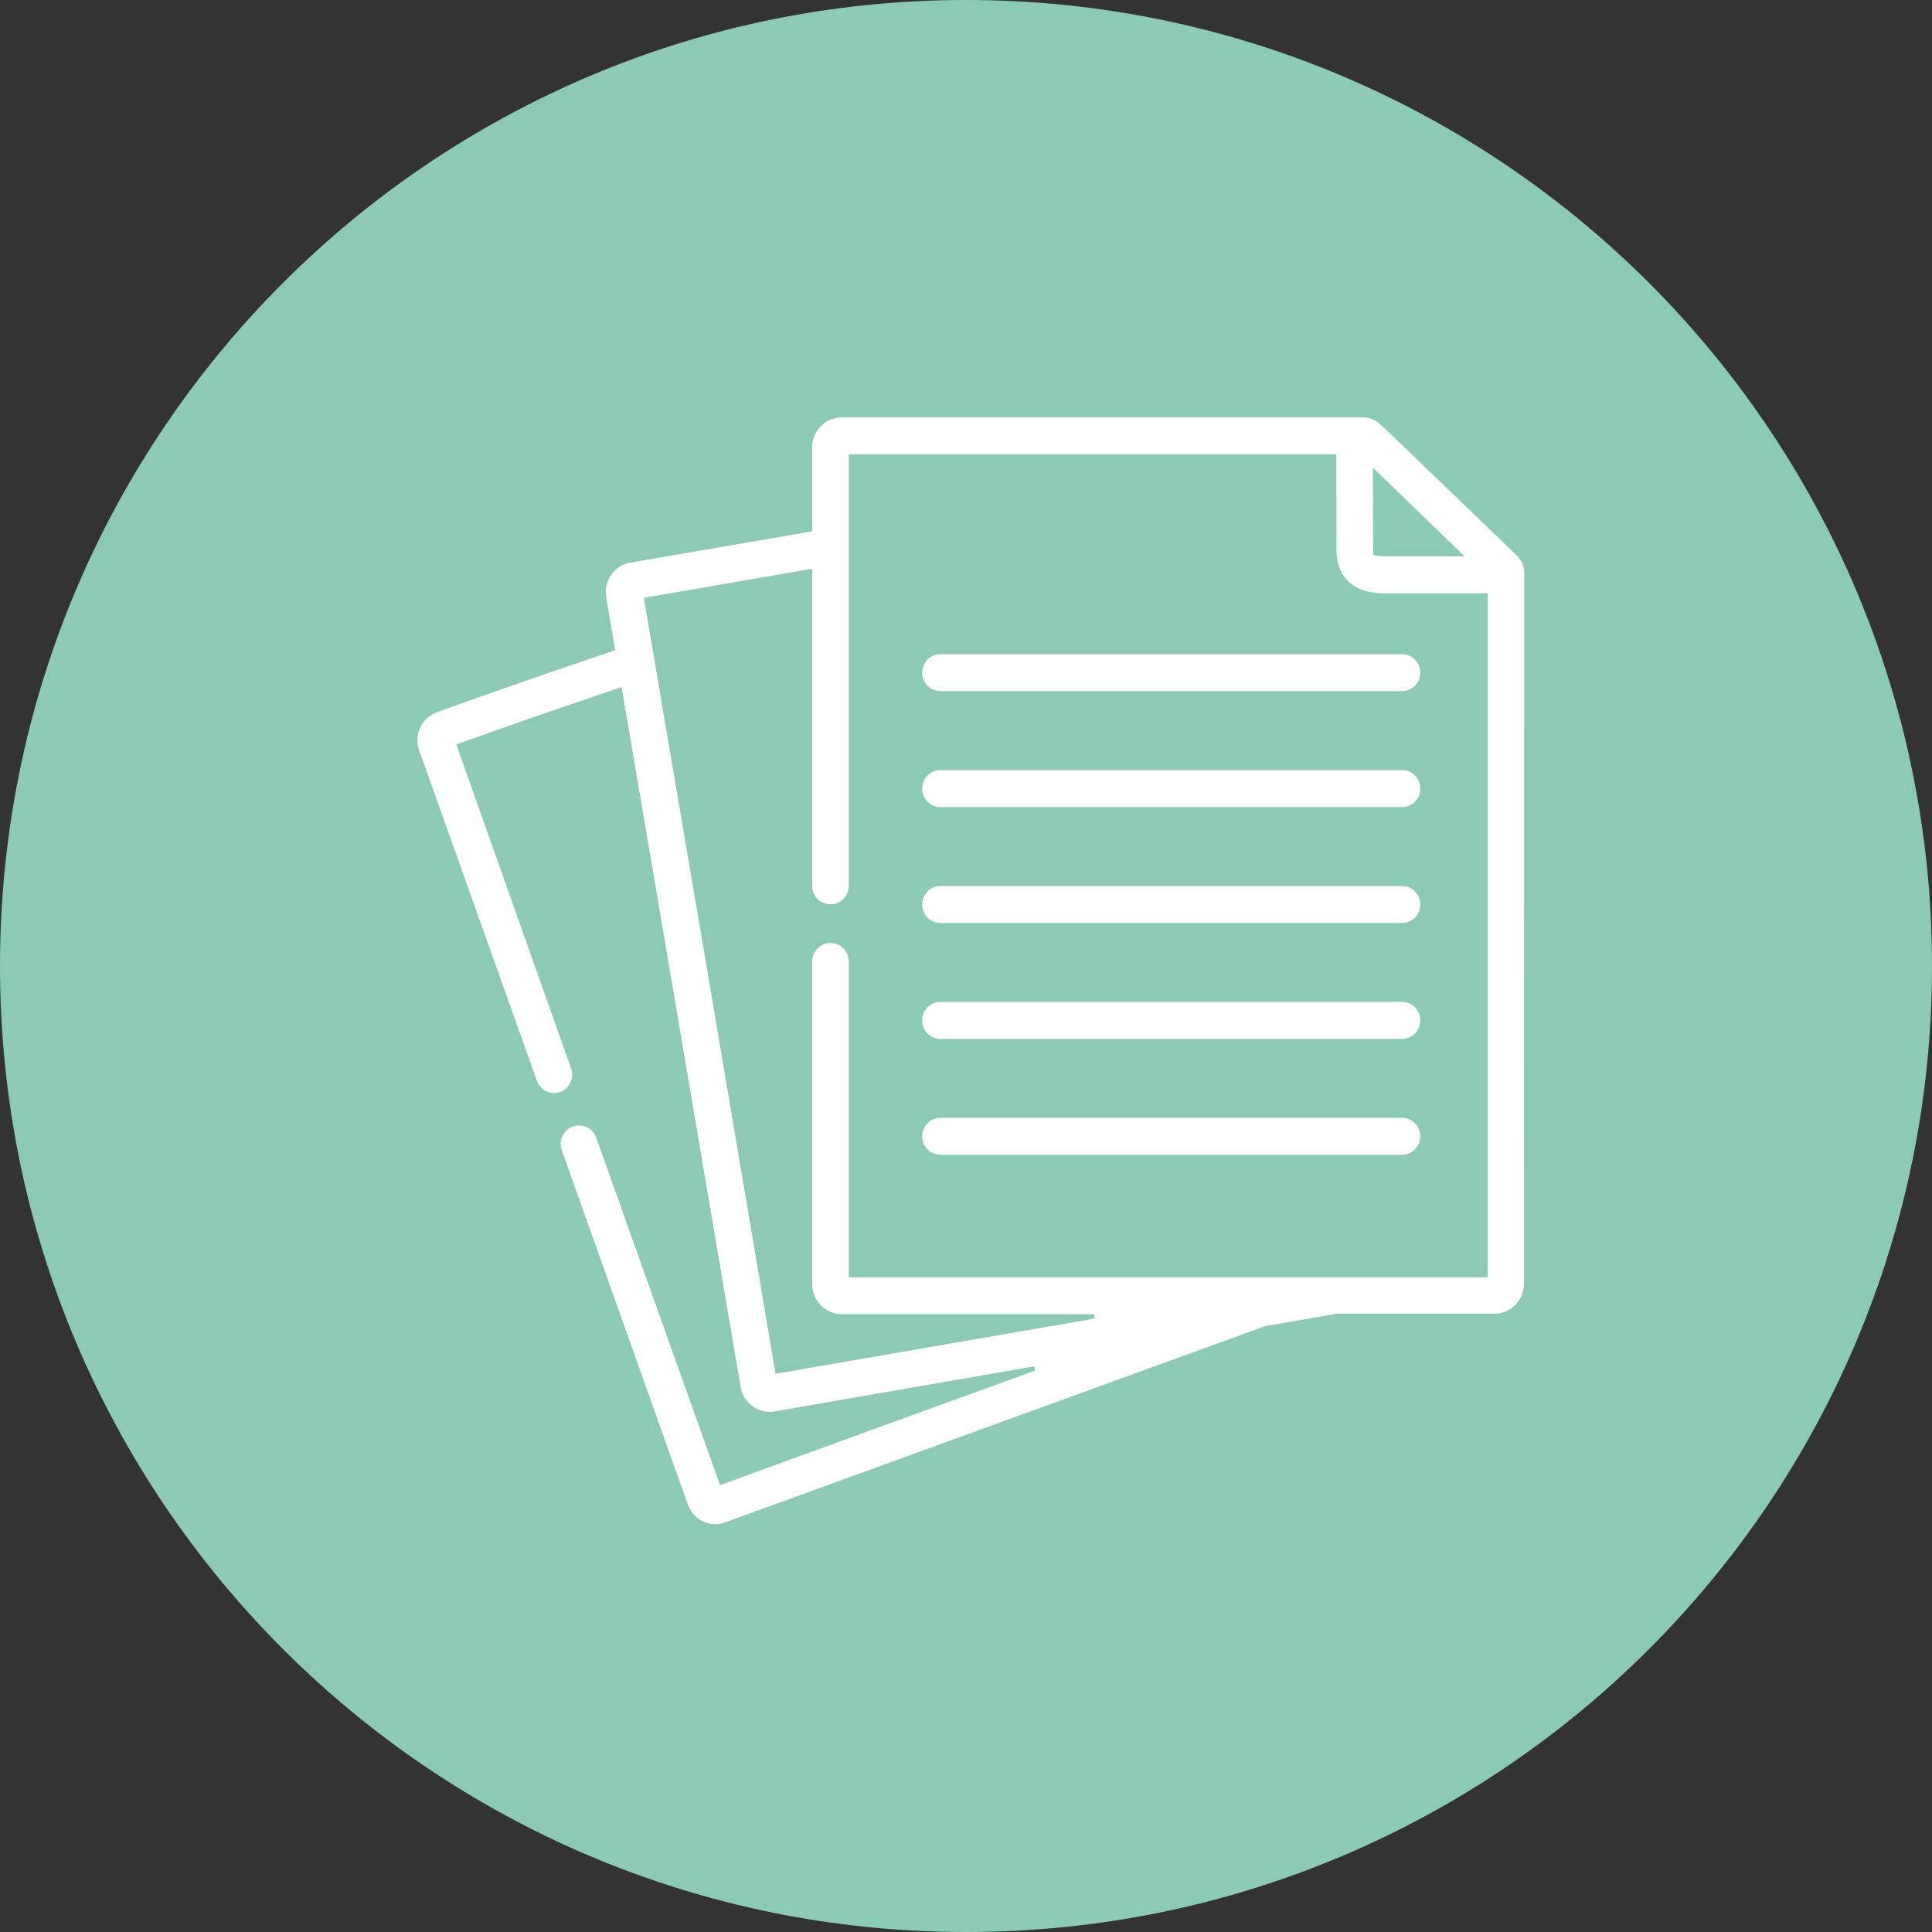
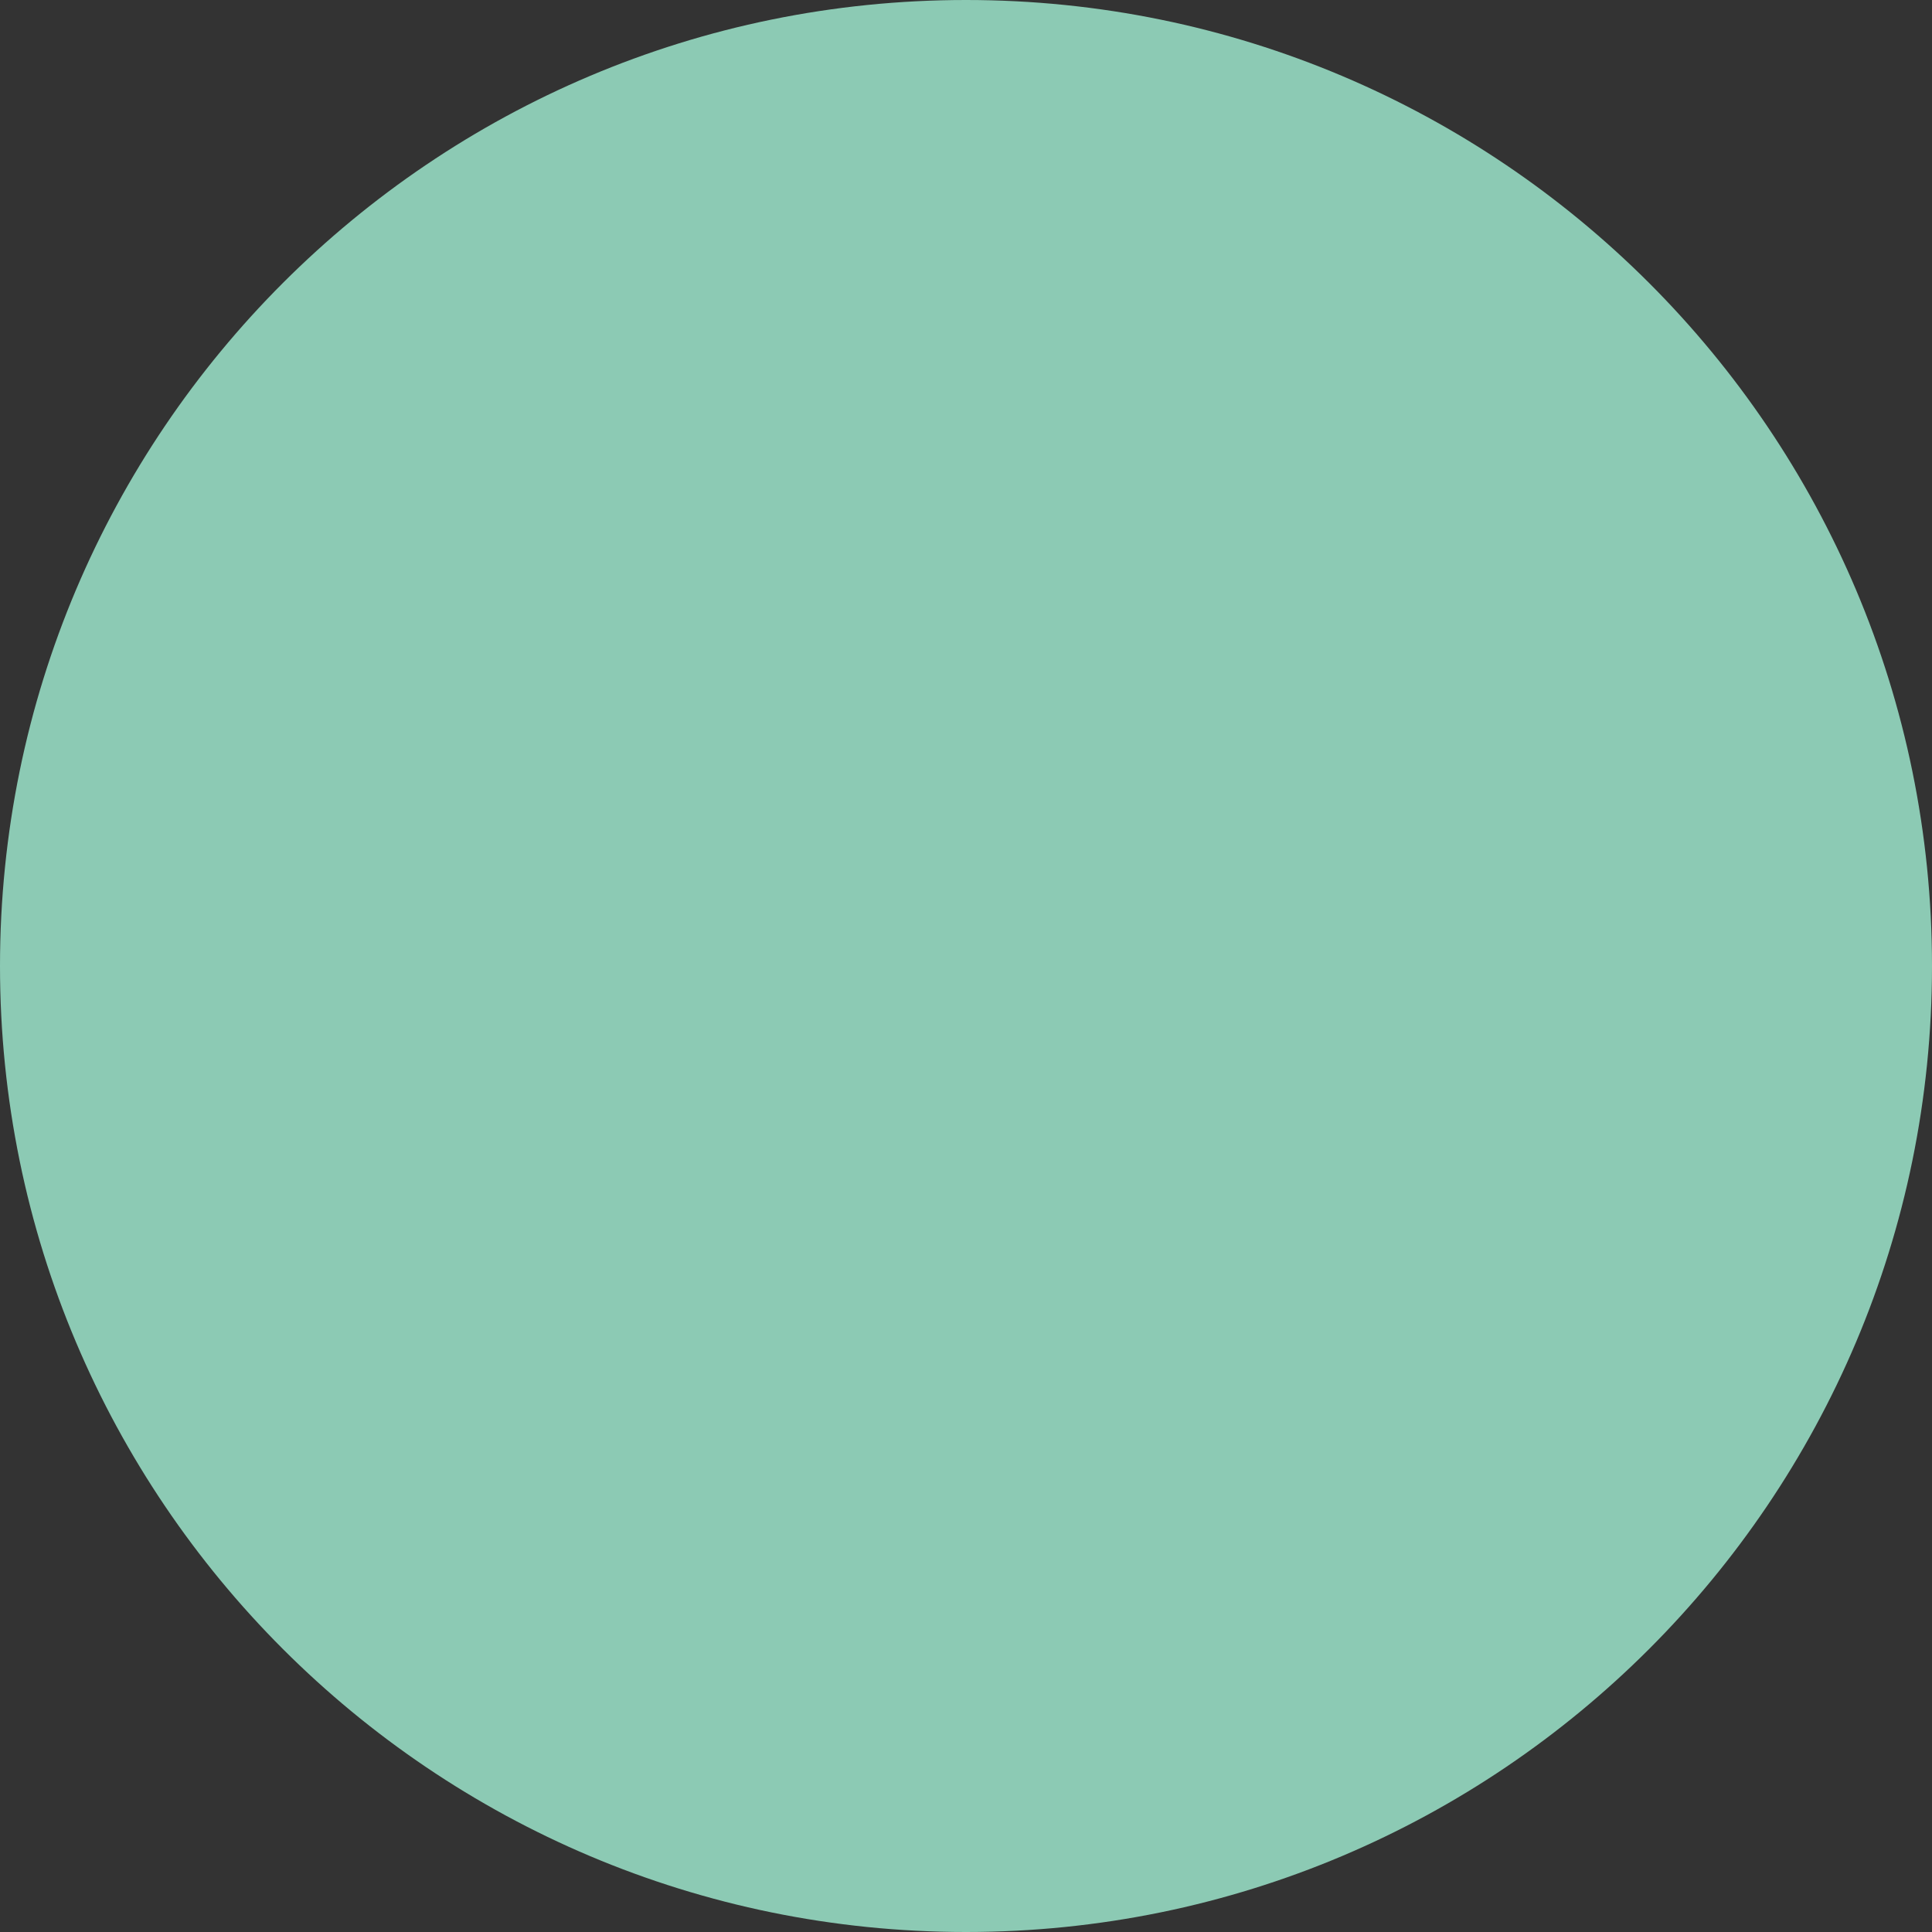
<svg xmlns="http://www.w3.org/2000/svg" width="100" height="100" viewBox="0 0 100 100" fill="none">
  <rect x="0" y="0" width="100" height="100" fill="#333333" stroke="none" />
  <path d="M0 50C0 22.386 22.386 0 50 0V0C77.614 0 100 22.386 100 50V50C100 77.614 77.614 100 50 100V100C22.386 100 0 77.614 0 50V50Z" fill="#8CCAB4" />
  <g clip-path="url(#clip0)">
-     <path d="M78.894 29.641C78.883 29.112 78.582 28.819 78.382 28.628C78.214 28.459 73.457 23.889 71.641 22.144C71.384 21.897 71.084 21.604 70.549 21.604H43.574C42.727 21.604 42.037 22.302 42.037 23.157V27.502L32.611 29.123C31.797 29.269 31.24 30.069 31.374 30.901L31.842 33.648L31.753 33.682C29.223 34.537 25.903 35.674 22.605 36.867C21.825 37.16 21.413 38.038 21.692 38.825L27.786 55.934C27.92 56.317 28.276 56.576 28.677 56.576C28.8 56.576 28.9 56.553 28.989 56.519C29.235 56.429 29.424 56.261 29.524 56.024C29.636 55.788 29.647 55.529 29.558 55.293L23.619 38.533L23.719 38.499C26.115 37.632 28.611 36.777 31.017 35.955L32.176 35.561L32.198 35.696L35.028 52.332L38.337 71.805C38.471 72.548 39.106 73.077 39.842 73.077C39.931 73.077 40.009 73.065 40.098 73.054L53.524 70.724L53.58 70.938L45.457 73.887L37.268 76.87L30.861 58.883C30.772 58.647 30.605 58.455 30.371 58.343C30.248 58.287 30.104 58.253 29.97 58.253C29.858 58.253 29.747 58.275 29.647 58.309C29.413 58.399 29.223 58.568 29.112 58.804C29.001 59.041 28.989 59.3 29.078 59.536L35.608 77.894C35.831 78.491 36.399 78.896 37.034 78.896C37.223 78.896 37.401 78.862 37.546 78.794L46.092 75.688L65.479 68.642H65.49L69.178 68H77.345C78.192 68 78.883 67.302 78.883 66.436L78.894 29.641ZM75.808 28.797H71.808C71.485 28.797 71.273 28.774 71.162 28.74L71.095 28.718L71.084 28.65C71.072 28.605 71.072 28.549 71.072 28.493L71.061 24.204L75.808 28.797ZM77 66.109H43.931V49.766C43.931 49.237 43.507 48.809 42.984 48.809C42.46 48.809 42.037 49.237 42.037 49.766V66.458C42.037 67.325 42.727 68.023 43.574 68.023H56.644L56.666 68.248L48.722 69.621L40.142 71.107L36.911 52.006L33.324 30.946L42.037 29.438V45.849C42.037 46.378 42.46 46.806 42.984 46.806C43.507 46.806 43.931 46.378 43.931 45.849V23.518H69.167L69.178 28.504C69.178 29.145 69.379 29.674 69.769 30.069C70.348 30.642 71.15 30.71 71.707 30.71H77V66.109Z" fill="white" />
-     <path d="M72.567 33.86H48.678C48.155 33.86 47.731 34.288 47.731 34.817C47.731 35.346 48.155 35.773 48.678 35.773H72.567C73.09 35.773 73.514 35.346 73.514 34.817C73.514 34.288 73.09 33.86 72.567 33.86Z" fill="white" />
    <path d="M72.578 39.861H48.678C48.155 39.861 47.731 40.289 47.731 40.818C47.731 41.347 48.155 41.775 48.678 41.775H72.567C73.09 41.775 73.514 41.347 73.514 40.818C73.514 40.289 73.09 39.861 72.578 39.861Z" fill="white" />
-     <path d="M72.578 45.86H48.678C48.155 45.86 47.731 46.288 47.731 46.817C47.731 47.346 48.155 47.774 48.678 47.774H72.567C73.09 47.774 73.514 47.346 73.514 46.817C73.514 46.288 73.09 45.86 72.578 45.86Z" fill="white" />
    <path d="M72.578 51.86H48.678C48.155 51.86 47.731 52.288 47.731 52.817C47.731 53.346 48.155 53.773 48.678 53.773H72.567C73.09 53.773 73.514 53.346 73.514 52.817C73.514 52.288 73.09 51.86 72.578 51.86Z" fill="white" />
-     <path d="M72.578 57.859H48.678C48.155 57.859 47.731 58.287 47.731 58.816C47.731 59.345 48.155 59.773 48.678 59.773H72.567C73.09 59.773 73.514 59.345 73.514 58.816C73.514 58.287 73.09 57.859 72.578 57.859Z" fill="white" />
  </g>
  <defs>
    <clipPath id="clip0">
-       <rect width="57.292" height="57.292" fill="white" transform="translate(21.604 21.604)" />
-     </clipPath>
+       </clipPath>
  </defs>
</svg>